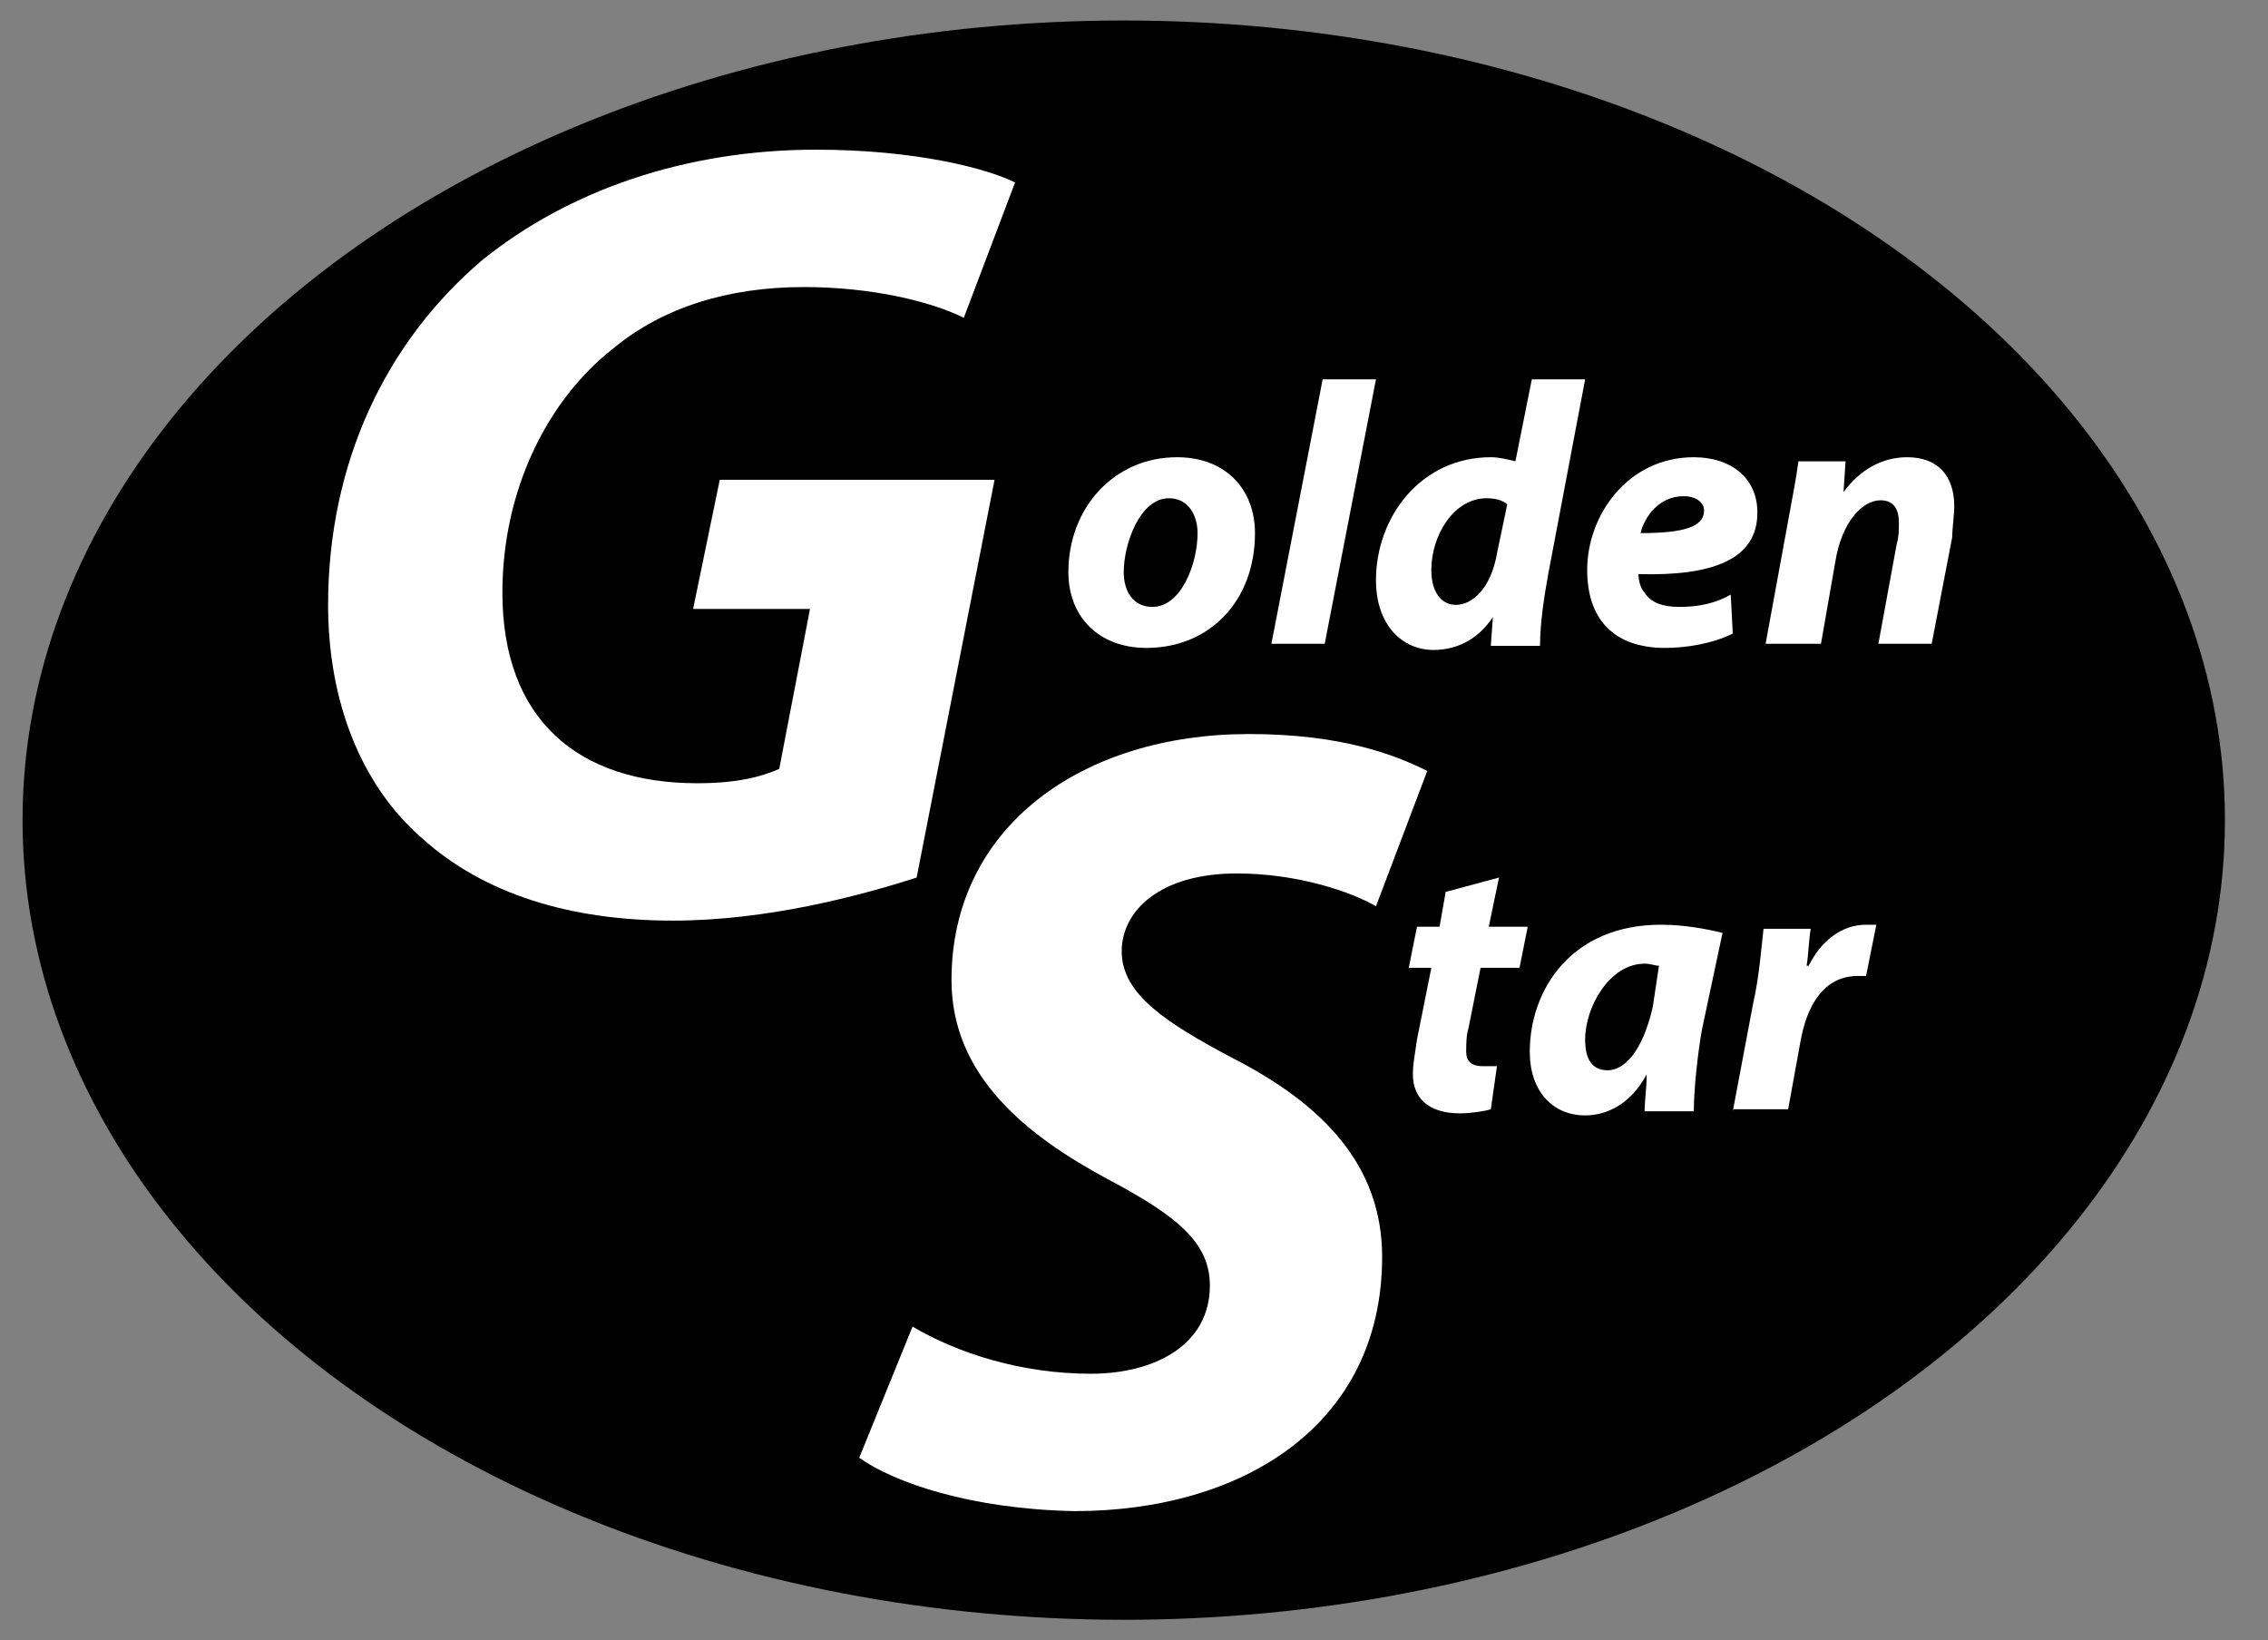
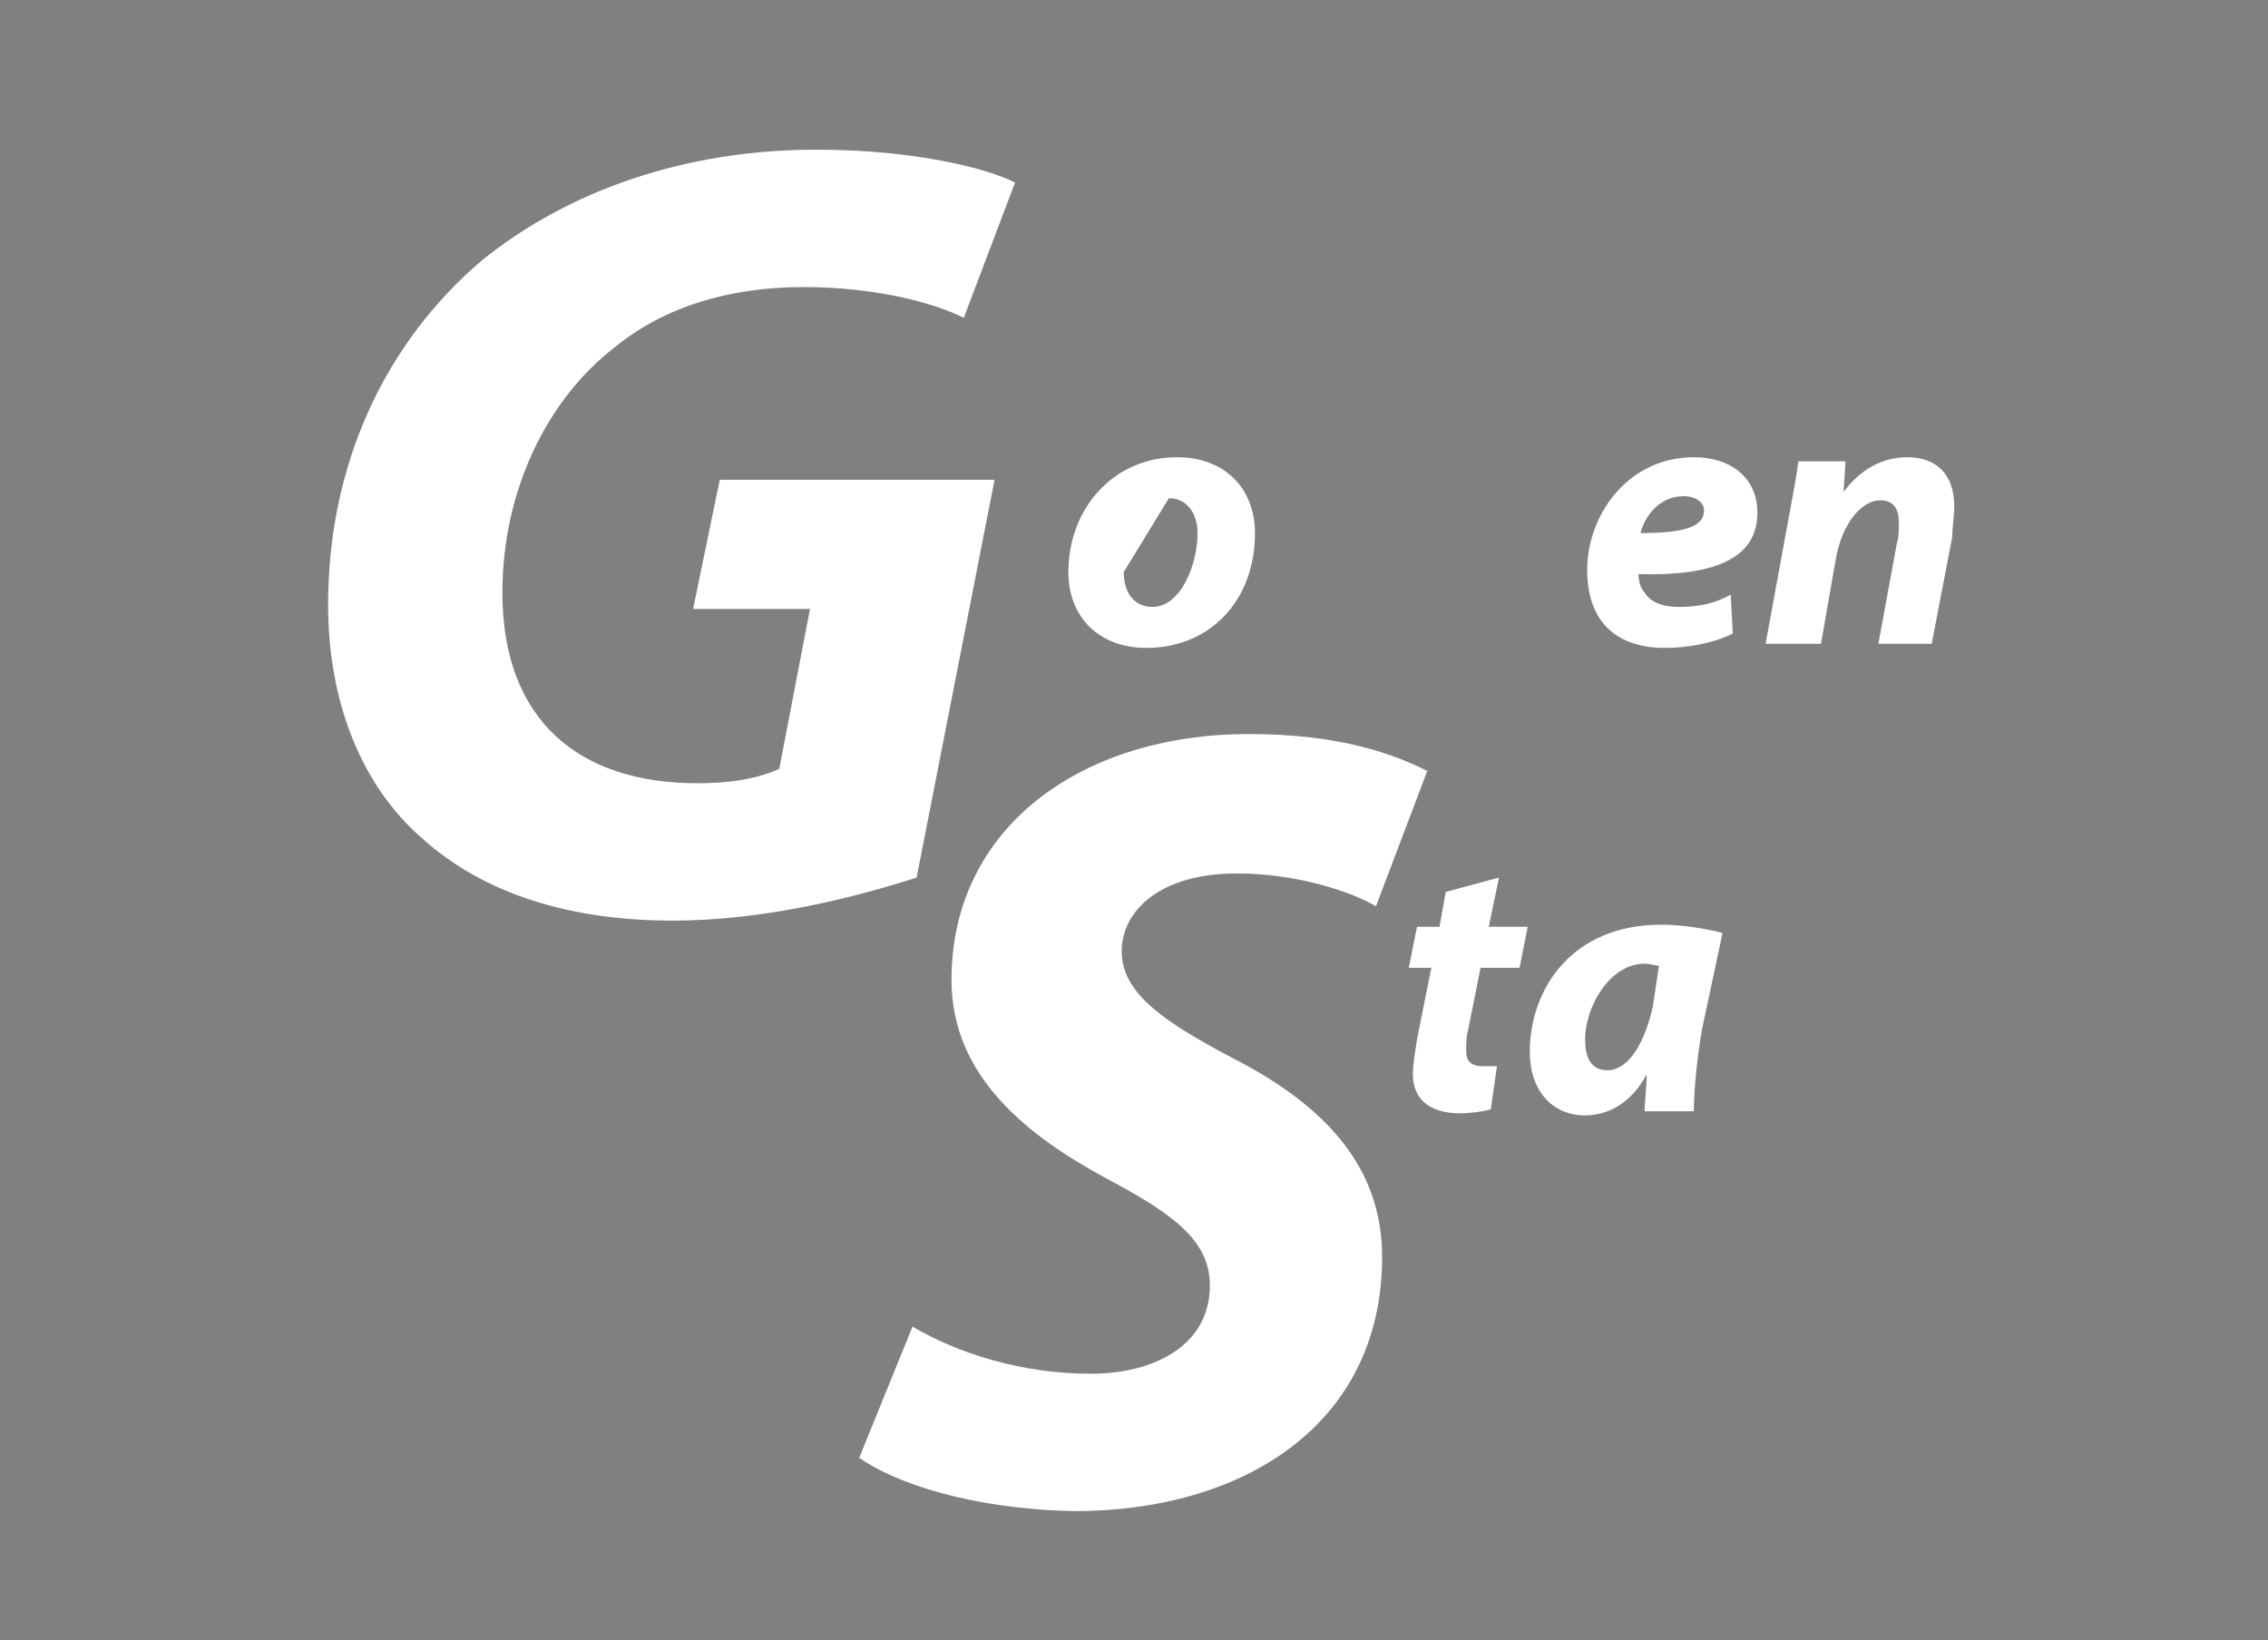
<svg xmlns="http://www.w3.org/2000/svg" version="1.2" baseProfile="tiny" id="Layer_1" x="0px" y="0px" viewBox="0 0 110.6 80" xml:space="preserve">
  <rect x="0" y="0" width="110.6" height="80" fill="#808080" stroke="none" />
-   <ellipse cx="54.8" cy="40" rx="53.7" ry="39" />
  <g>
    <path fill="#FFFFFF" d="M44.7,42.8c-2.8,0.9-7.3,2.1-11.9,2.1c-5,0-9.2-1.3-12.2-4c-3-2.6-4.6-6.7-4.6-11.4   c0-6.9,2.8-12.8,7.5-16.8c4.2-3.4,9.9-5.4,16.3-5.4c4.8,0,8.3,0.9,9.7,1.6L47,15.5c-1.6-0.8-4.5-1.5-7.8-1.5c-3.7,0-6.9,1-9.3,3   c-3.2,2.5-5.4,6.9-5.4,11.9c0,6.2,3.7,9.3,9.5,9.3c1.9,0,3.1-0.3,4-0.7l1.5-7.8h-5.7l1.3-6.3h13.4L44.7,42.8z" />
-     <path fill="#FFFFFF" d="M61.2,26c0,3.3-2.2,5.6-5.3,5.6c-2.3,0-3.8-1.5-3.8-3.7c0-3.1,2.2-5.6,5.3-5.6C59.8,22.3,61.2,23.9,61.2,26   z M54.8,27.9c0,1,0.5,1.7,1.4,1.7c1.4,0,2.2-2.1,2.2-3.6c0-0.8-0.4-1.7-1.4-1.7C55.6,24.3,54.8,26.5,54.8,27.9z" />
-     <path fill="#FFFFFF" d="M62,31.4l2.5-12.9h2.6l-2.5,12.9H62z" />
-     <path fill="#FFFFFF" d="M77.3,18.5L75.5,28c-0.2,1.1-0.4,2.4-0.4,3.5h-2.4l0.1-1.4h0c-0.8,1.2-1.9,1.6-2.9,1.6   c-1.5,0-2.8-1.2-2.8-3.4c0-3.1,2.2-6,5.6-6c0.4,0,0.8,0.1,1.2,0.2l0.8-4H77.3z M73.5,24.6c-0.2-0.2-0.6-0.3-1-0.3   c-1.6,0-2.7,1.8-2.7,3.5c0,1.1,0.5,1.7,1.2,1.7c0.8,0,1.7-0.8,2-2.5L73.5,24.6z" />
+     <path fill="#FFFFFF" d="M61.2,26c0,3.3-2.2,5.6-5.3,5.6c-2.3,0-3.8-1.5-3.8-3.7c0-3.1,2.2-5.6,5.3-5.6C59.8,22.3,61.2,23.9,61.2,26   z M54.8,27.9c0,1,0.5,1.7,1.4,1.7c1.4,0,2.2-2.1,2.2-3.6c0-0.8-0.4-1.7-1.4-1.7z" />
    <path fill="#FFFFFF" d="M84.5,30.9c-1,0.5-2.3,0.7-3.3,0.7c-2.5,0-3.8-1.4-3.8-3.8c0-2.7,2-5.5,5.2-5.5c1.8,0,3.1,1,3.1,2.7   c0,2.3-2.2,3.1-5.8,3c0,0.3,0.1,0.7,0.3,0.9c0.3,0.5,0.9,0.7,1.7,0.7c1,0,1.8-0.2,2.5-0.6L84.5,30.9z M82.1,24.2   c-1.2,0-1.9,1-2.1,1.8c2.1,0,3.1-0.3,3.1-1.1C83.1,24.5,82.7,24.2,82.1,24.2z" />
    <path fill="#FFFFFF" d="M86.1,31.4l1.1-6c0.2-1.1,0.4-2.1,0.5-2.9H90L89.9,24h0c0.8-1.1,1.9-1.7,3.1-1.7c1.5,0,2.3,0.9,2.3,2.4   c0,0.4-0.1,1.1-0.1,1.5l-1,5.2h-2.6l0.9-4.9c0.1-0.3,0.1-0.7,0.1-1c0-0.6-0.2-1.1-0.9-1.1c-0.9,0-1.9,1.1-2.2,3l-0.7,4H86.1z" />
    <path fill="#FFFFFF" d="M44.5,64.7c2.2,1.3,5.3,2.3,8.7,2.3c3.1,0,5.8-1.4,5.8-4.3c0-2.1-1.6-3.4-5-5.2c-3.9-2.1-7.6-5-7.6-9.7   c0-7.5,6.4-12,14.5-12c4.5,0,7.1,1,8.7,1.8l-2.5,6.6c-1.2-0.7-3.8-1.6-6.8-1.6c-3.7,0-5.6,1.8-5.6,3.8c0,2.1,2.2,3.5,5.4,5.2   c4.5,2.3,7.3,5.3,7.3,9.7c0,8.2-6.8,12.4-15,12.4c-5.1-0.1-8.8-1.4-10.5-2.6L44.5,64.7z" />
    <path fill="#FFFFFF" d="M73.1,42.8l-0.5,2.4h1.9l-0.4,2h-1.9l-0.6,3c-0.1,0.3-0.1,0.8-0.1,1.1c0,0.4,0.2,0.7,0.8,0.7   c0.2,0,0.5,0,0.7,0l-0.3,2.1c-0.3,0.1-1,0.2-1.5,0.2c-1.6,0-2.3-0.8-2.3-1.9c0-0.5,0.1-1,0.2-1.7l0.7-3.5h-1.1l0.4-2h1.1l0.3-1.7   L73.1,42.8z" />
    <path fill="#FFFFFF" d="M80.2,54.2c0-0.5,0.1-1.1,0.1-1.8h0c-0.8,1.5-2,2-3,2c-1.6,0-2.7-1.2-2.7-3.1c0-3,2-6.2,6.4-6.2   c1.1,0,2.2,0.2,3,0.4L83,50.2c-0.2,1.1-0.4,2.9-0.4,4H80.2z M80.9,47.1c-0.2,0-0.4-0.1-0.7-0.1c-1.7,0-2.9,2.1-2.9,3.7   c0,0.9,0.3,1.5,1.1,1.5c0.8,0,1.7-0.9,2.2-3.1L80.9,47.1z" />
-     <path fill="#FFFFFF" d="M84.5,54.2l1-5.3c0.3-1.3,0.4-2.8,0.5-3.6h2.3c-0.1,0.6-0.1,1.2-0.2,1.8h0.1c0.6-1.2,1.6-2,2.8-2   c0.2,0,0.3,0,0.5,0L91,47.6c-0.1,0-0.3,0-0.4,0c-1.7,0-2.5,1.5-2.8,3.2l-0.6,3.3H84.5z" />
  </g>
</svg>